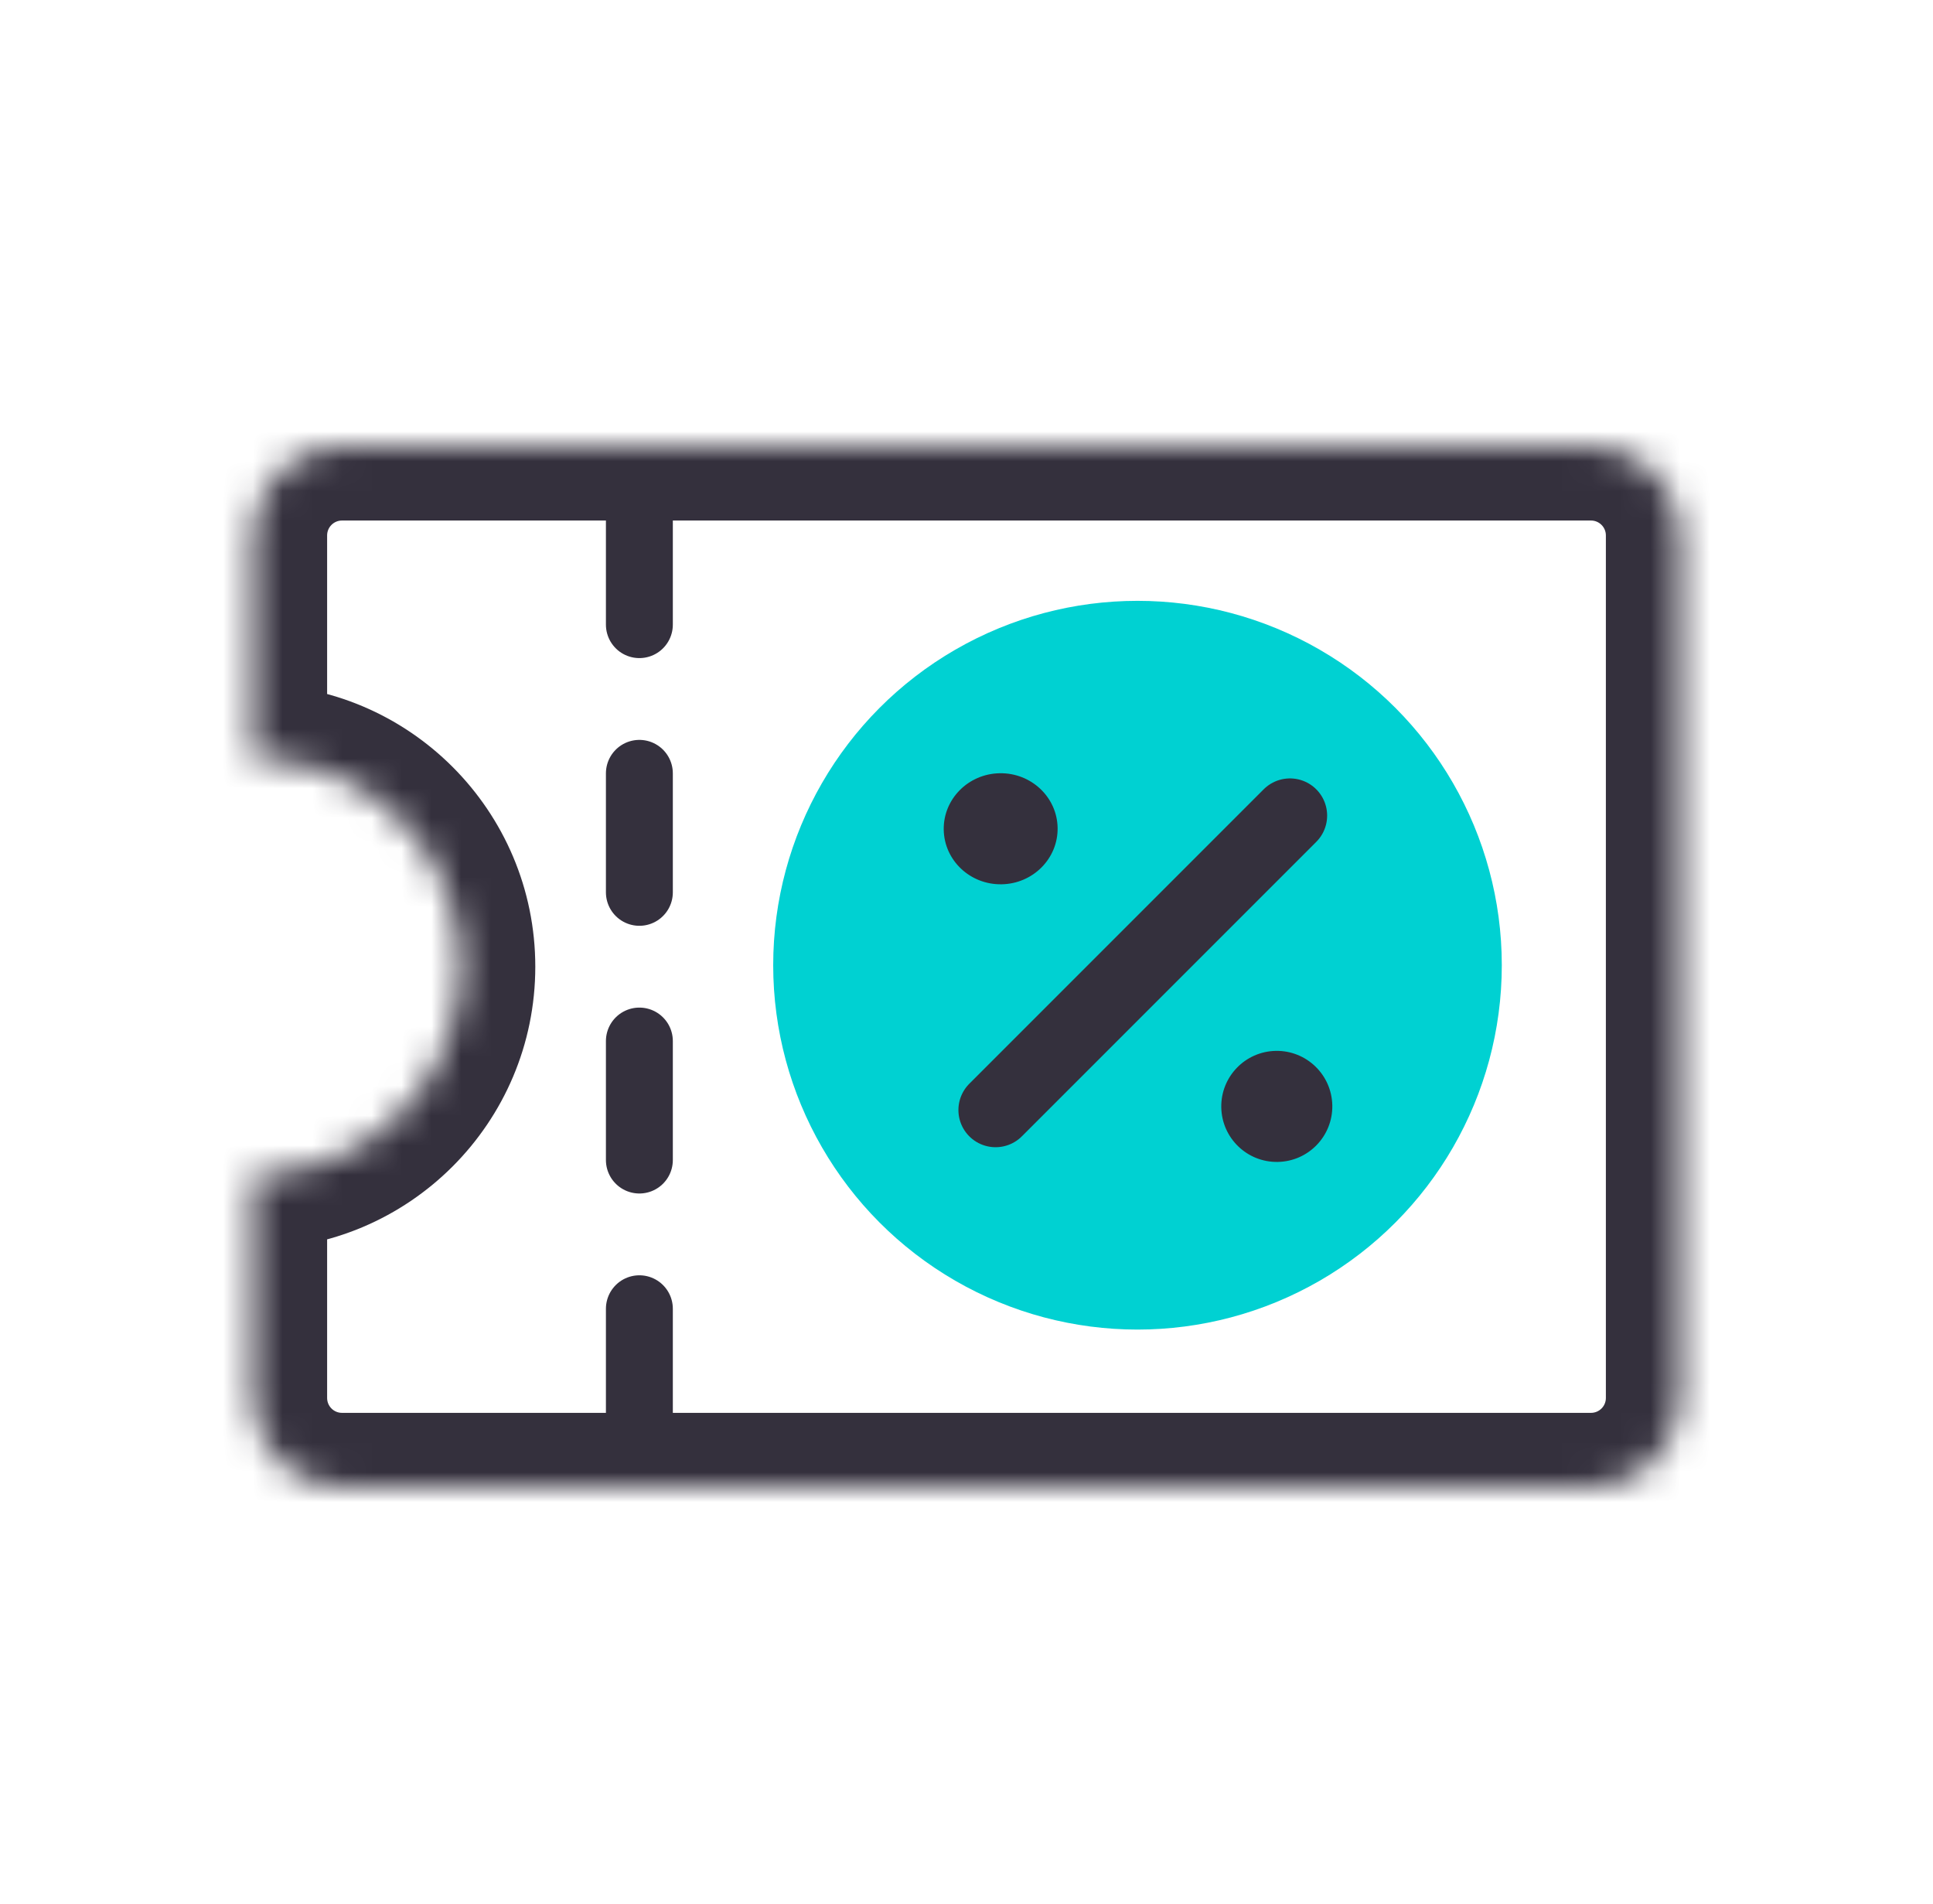
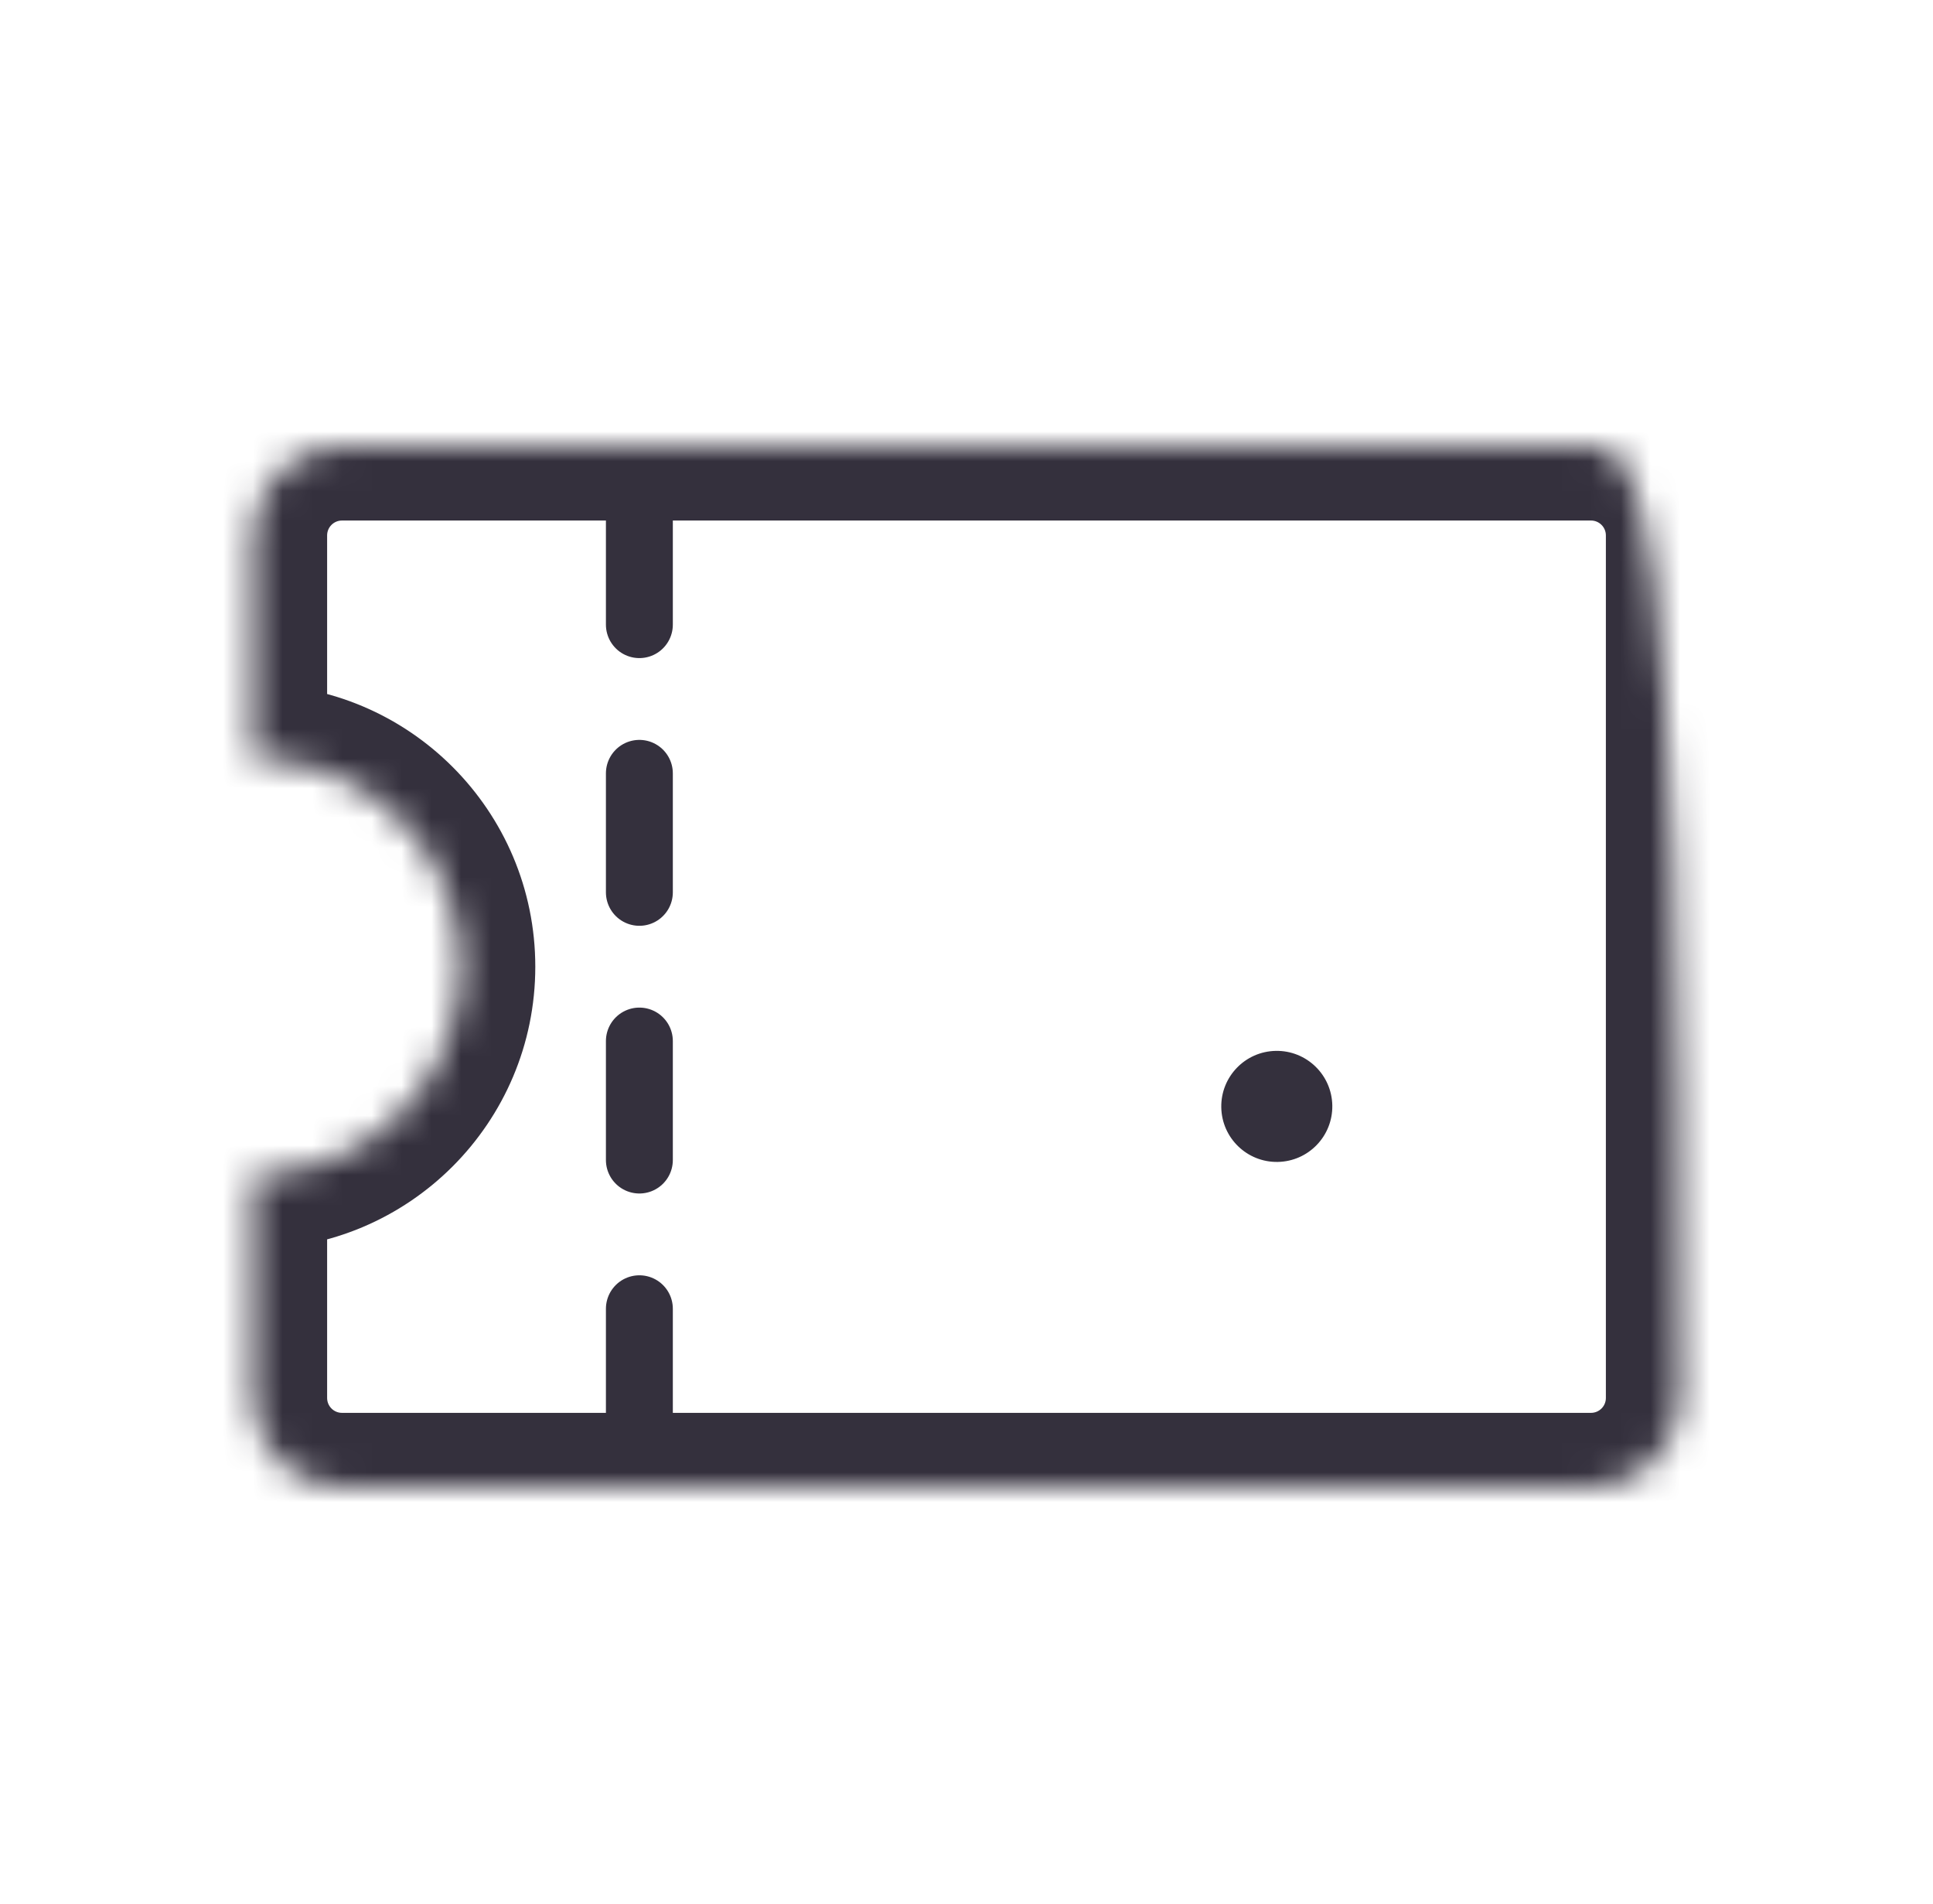
<svg xmlns="http://www.w3.org/2000/svg" width="65" height="64" viewBox="0 0 65 64" fill="none">
-   <circle cx="38.25" cy="32.45" r="12.25" fill="#00D1D2" />
  <mask id="path-2-inside-1_189_18905" fill="white">
-     <path fill-rule="evenodd" clip-rule="evenodd" d="M11.5 15C9.844 15 8.5 16.343 8.5 18V25.5C12.366 25.5 15.5 28.634 15.5 32.5C15.5 36.366 12.366 39.5 8.5 39.5V47C8.5 48.657 9.844 50 11.5 50H53.5C55.157 50 56.5 48.657 56.5 47V18C56.5 16.343 55.157 15 53.5 15H11.5Z" />
+     <path fill-rule="evenodd" clip-rule="evenodd" d="M11.5 15C9.844 15 8.5 16.343 8.5 18V25.5C12.366 25.5 15.5 28.634 15.5 32.5C15.5 36.366 12.366 39.5 8.5 39.5V47C8.5 48.657 9.844 50 11.5 50H53.5C55.157 50 56.5 48.657 56.5 47C56.5 16.343 55.157 15 53.5 15H11.5Z" />
  </mask>
  <path d="M8.5 25.5H6V28H8.5V25.5ZM8.5 39.5V37H6V39.5H8.5ZM11 18C11 17.724 11.224 17.5 11.5 17.5V12.5C8.463 12.5 6 14.962 6 18H11ZM11 25.5V18H6V25.5H11ZM8.5 28C10.986 28 13 30.015 13 32.5H18C18 27.253 13.747 23 8.5 23V28ZM13 32.5C13 34.985 10.986 37 8.5 37V42C13.747 42 18 37.747 18 32.5H13ZM11 47V39.5H6V47H11ZM11.5 47.5C11.224 47.5 11 47.276 11 47H6C6 50.038 8.463 52.5 11.5 52.5V47.5ZM53.5 47.5H11.5V52.5H53.5V47.5ZM54 47C54 47.276 53.776 47.5 53.5 47.5V52.5C56.538 52.5 59 50.038 59 47H54ZM54 18V47H59V18H54ZM53.5 17.5C53.776 17.5 54 17.724 54 18H59C59 14.962 56.538 12.5 53.5 12.5V17.5ZM11.5 17.5H53.5V12.5H11.5V17.5Z" fill="#34303D" mask="url(#path-2-inside-1_189_18905)" />
-   <ellipse cx="33.649" cy="27.863" rx="1.867" ry="1.915" transform="rotate(-91 33.649 27.863)" fill="#34303D" />
  <circle cx="42.934" cy="37.197" r="1.867" transform="rotate(-91 42.934 37.197)" fill="#34303D" />
-   <path d="M33.478 37.319L43.377 27.42" stroke="#34303D" stroke-width="2.5" stroke-linecap="round" />
  <path d="M21.5 17V21" stroke="#34303D" stroke-width="2.25" stroke-linecap="round" />
  <path d="M21.5 26V30" stroke="#34303D" stroke-width="2.25" stroke-linecap="round" />
  <path d="M21.5 35V39" stroke="#34303D" stroke-width="2.25" stroke-linecap="round" />
  <path d="M21.5 44V48" stroke="#34303D" stroke-width="2.25" stroke-linecap="round" />
</svg>